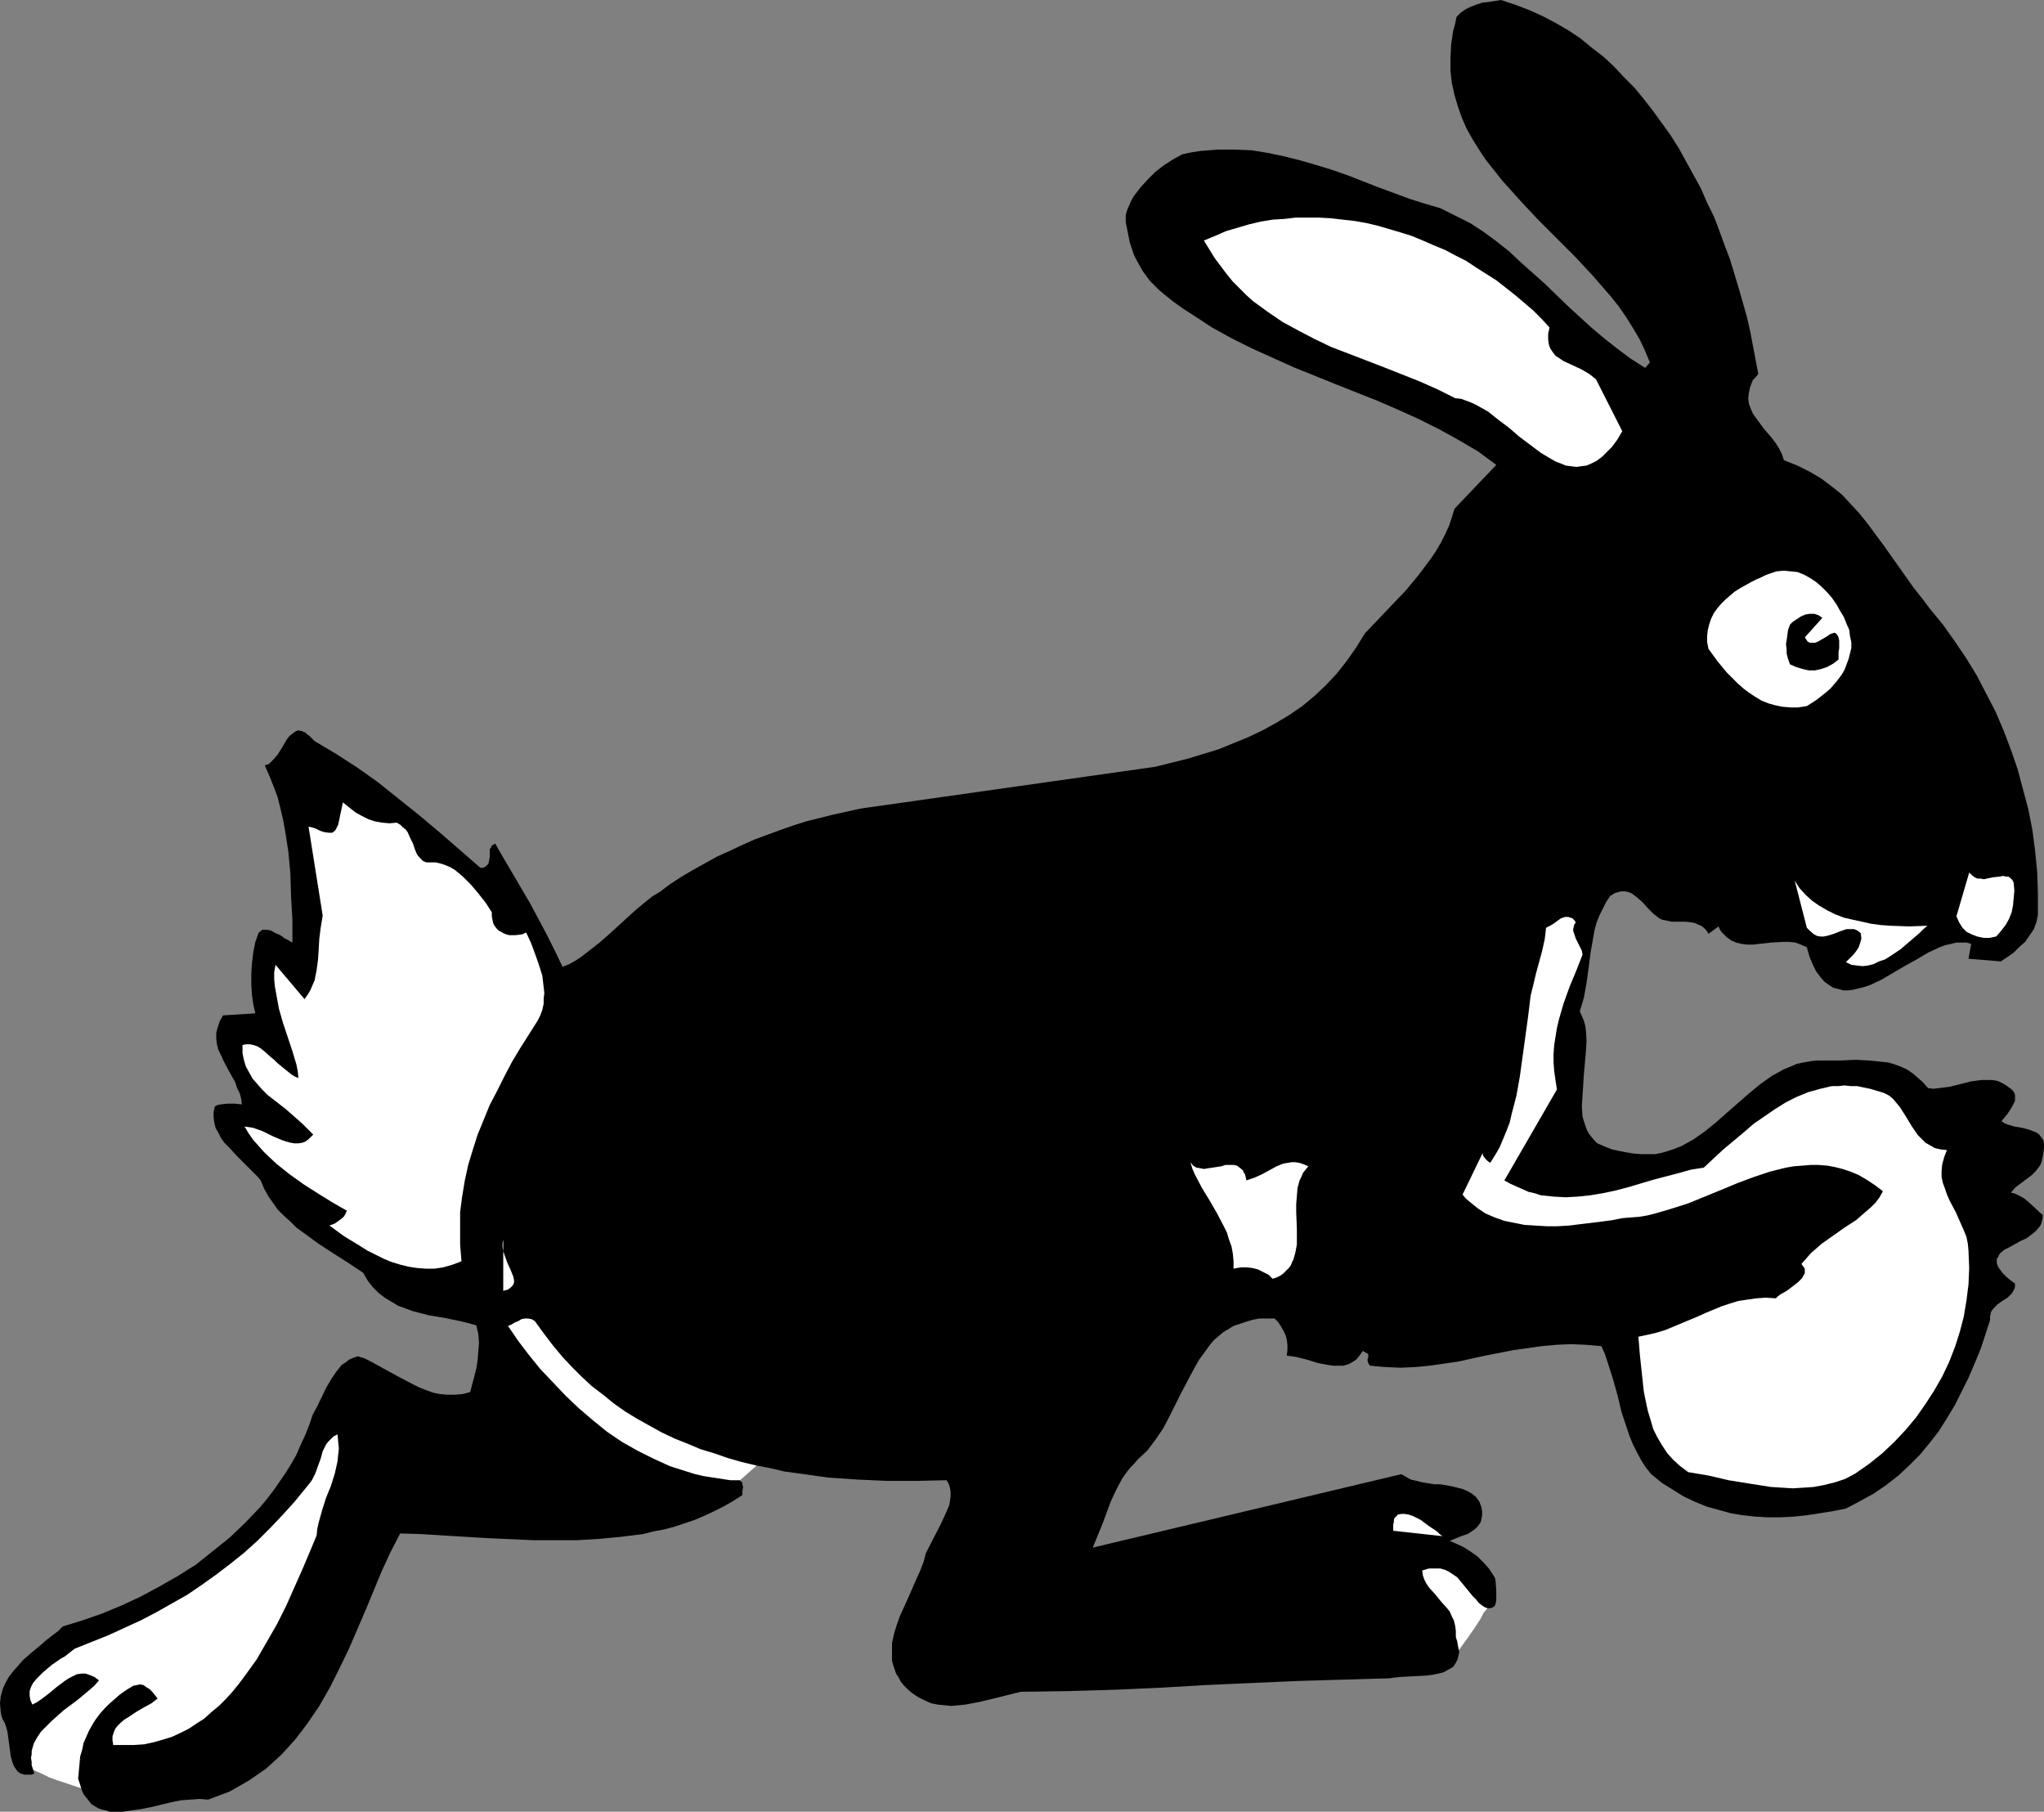
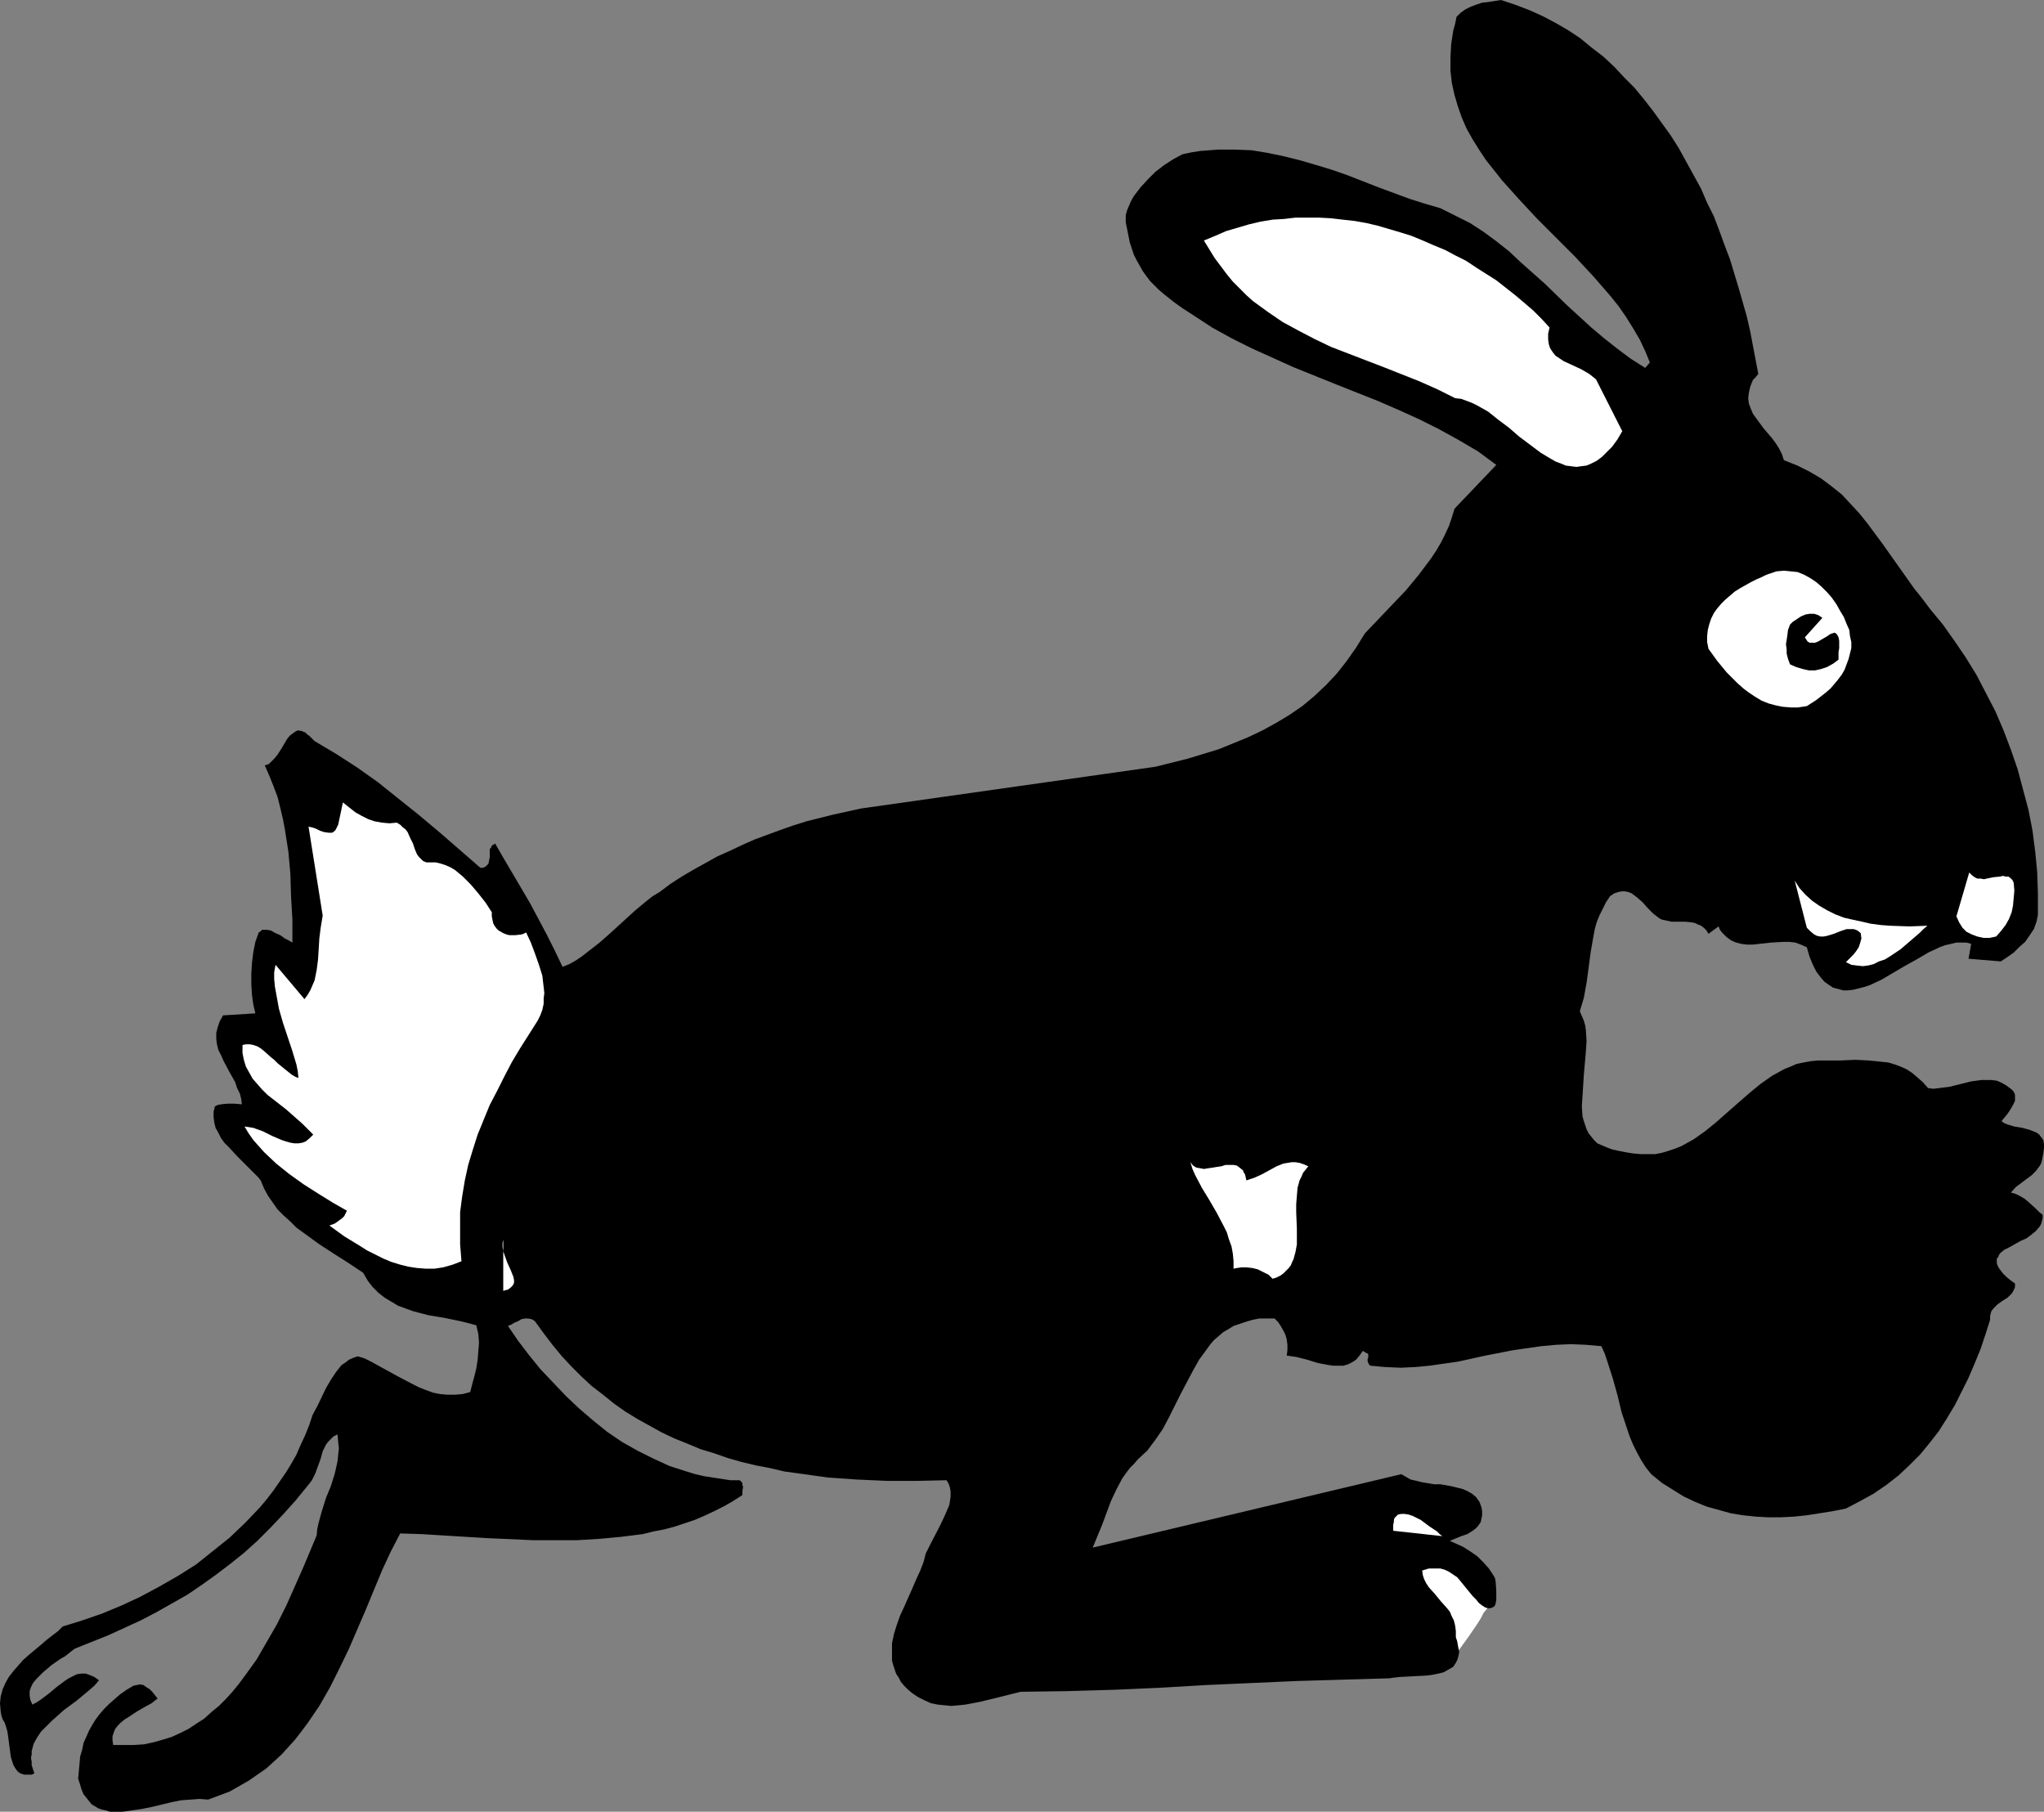
<svg xmlns="http://www.w3.org/2000/svg" xmlns:ns1="http://sodipodi.sourceforge.net/DTD/sodipodi-0.dtd" xmlns:ns2="http://www.inkscape.org/namespaces/inkscape" version="1.0" width="129.724mm" height="114.97mm" id="svg14" ns1:docname="Bunny with Egg 06.wmf">
  <rect width="100%" height="100%" fill="#808080" stroke="none" />
  <ns1:namedview id="namedview14" pagecolor="#ffffff" bordercolor="#000000" borderopacity="0.25" ns2:showpageshadow="2" ns2:pageopacity="0.0" ns2:pagecheckerboard="0" ns2:deskcolor="#d1d1d1" ns2:document-units="mm" />
  <defs id="defs1">
    <pattern id="WMFhbasepattern" patternUnits="userSpaceOnUse" width="6" height="6" x="0" y="0" />
  </defs>
  <path style="fill:#ffffff;fill-opacity:1;fill-rule:evenodd;stroke:none" d="m 357.459,384.275 v 0 l -0.162,0.162 -0.162,0.323 -0.162,0.323 -0.323,0.808 -0.808,0.97 -0.646,1.293 -0.808,1.293 -2.101,3.07 -2.101,2.909 -1.131,1.293 -1.131,1.131 -0.97,0.97 -0.97,0.646 -0.485,0.162 -0.485,0.162 h -0.323 -0.485 l -0.323,-0.162 -0.485,-0.162 -0.646,-0.323 -0.646,-0.323 -1.454,-0.808 -1.616,-0.97 -1.778,-1.293 -1.939,-1.293 -4.04,-2.586 -1.939,-1.454 -1.778,-1.293 -1.616,-1.131 -1.616,-1.131 -1.131,-0.808 -0.485,-0.485 -0.485,-0.162 -0.323,-0.323 -0.323,-0.162 -0.162,-0.162 v 0 l 15.029,-11.312 15.514,0.323 z" id="path1" />
-   <path style="fill:#ffffff;fill-opacity:1;fill-rule:evenodd;stroke:none" d="m 175.497,356.804 14.059,-12.443 -33.613,-18.584 -22.301,-15.028 -15.514,5.656 11.958,33.612 z" id="path2" />
-   <path style="fill:#ffffff;fill-opacity:1;fill-rule:evenodd;stroke:none" d="m 5.979,423.543 v 0 H 6.141 l 0.162,0.162 0.485,0.162 0.808,0.485 1.131,0.485 1.454,0.646 1.616,0.808 1.778,0.646 1.939,0.646 1.939,0.646 1.939,0.646 2.101,0.485 1.939,0.323 h 1.778 1.616 l 1.616,-0.485 0.646,-0.162 0.646,-0.485 0.646,-0.323 0.646,-0.323 0.97,-0.485 0.97,-0.323 2.101,-0.808 2.424,-0.808 2.747,-0.646 2.747,-0.808 5.656,-1.293 2.747,-0.646 2.586,-0.485 2.424,-0.485 2.101,-0.485 0.97,-0.162 0.808,-0.162 0.808,-0.162 0.646,-0.162 h 0.485 0.323 l 0.162,-0.162 h 0.162 l 25.21,-54.781 3.232,-27.956 -10.989,0.485 -12.928,20.684 -14.867,17.129 -25.856,13.412 -20.2,10.342 -3.07,12.443 z" id="path3" />
  <path style="fill:#000000;fill-opacity:1;fill-rule:evenodd;stroke:none" d="m 206.525,193.915 -6.626,1.454 -6.464,1.616 -3.07,0.97 -3.232,1.131 -3.07,1.131 -3.07,1.131 -2.909,1.293 -3.07,1.454 -2.909,1.293 -2.909,1.616 -2.909,1.616 -2.747,1.616 -2.747,1.778 -2.586,1.939 -1.616,0.97 -1.454,1.131 -2.909,2.424 -5.656,5.171 -2.747,2.424 -2.909,2.262 -1.454,1.131 -1.454,0.97 -1.454,0.808 -1.616,0.646 -1.778,-3.717 -1.939,-3.878 -4.04,-7.595 -4.363,-7.433 -2.101,-3.555 -1.939,-3.394 -0.485,0.323 -0.323,0.162 -0.162,0.485 -0.323,0.323 v 0.97 0.97 l -0.162,0.808 -0.162,0.808 -0.323,0.323 -0.323,0.323 -0.646,0.323 h -0.646 l -5.01,-4.363 -4.848,-4.201 -5.01,-4.202 -4.848,-3.878 -4.848,-3.878 -5.01,-3.555 -5.01,-3.232 -5.171,-3.07 -0.646,-0.646 -0.646,-0.646 -0.485,-0.323 -0.485,-0.485 -0.485,-0.162 -0.323,-0.162 -0.97,-0.162 -0.646,0.323 -0.646,0.485 -0.646,0.485 -0.646,0.808 -1.131,1.939 -1.131,1.778 -0.808,0.97 -0.646,0.646 -0.646,0.646 -0.97,0.323 1.131,2.586 0.97,2.424 0.97,2.586 0.646,2.586 0.646,2.747 0.485,2.586 0.808,5.171 0.485,5.333 0.162,5.494 0.323,5.494 v 5.494 l -0.808,-0.485 -0.97,-0.485 -1.131,-0.808 -1.131,-0.485 -1.131,-0.646 -0.97,-0.162 h -0.485 -0.646 l -0.323,0.323 -0.485,0.323 -0.808,2.262 -0.485,2.424 -0.323,2.586 -0.162,2.586 v 2.586 l 0.162,2.586 0.323,2.262 0.485,2.101 -7.757,0.485 -0.808,1.454 -0.485,1.454 -0.323,1.293 v 1.454 l 0.162,1.293 0.323,1.293 0.646,1.293 0.646,1.454 1.293,2.424 1.454,2.586 0.485,1.454 0.646,1.293 0.323,1.293 0.162,1.293 -1.778,-0.162 h -1.616 l -1.616,0.162 -0.808,0.162 -0.646,0.323 -0.323,1.293 v 1.293 l 0.162,1.293 0.323,1.293 0.646,1.131 0.646,1.293 0.808,1.131 1.131,1.131 1.939,2.101 2.101,2.101 1.939,1.939 0.97,0.97 0.646,0.808 0.808,1.939 0.97,1.778 1.131,1.616 1.131,1.616 1.454,1.454 1.616,1.454 1.454,1.454 1.778,1.293 3.555,2.586 3.717,2.424 1.778,1.131 1.778,1.131 3.394,2.262 1.131,1.939 1.131,1.454 1.454,1.454 1.454,1.131 1.616,0.97 1.616,0.97 1.778,0.646 1.778,0.646 3.717,0.97 3.878,0.646 3.878,0.808 1.939,0.485 1.778,0.485 0.485,2.101 0.162,2.101 -0.162,1.939 -0.162,2.101 -0.323,2.101 -0.485,1.939 -0.485,1.778 -0.485,1.939 -1.778,0.485 -1.939,0.162 h -1.778 l -1.778,-0.162 -1.616,-0.323 -1.778,-0.646 -1.616,-0.646 -1.616,-0.808 -3.394,-1.778 -3.232,-1.778 -3.232,-1.778 -1.616,-0.808 -1.616,-0.485 -0.97,0.323 -1.131,0.485 -0.808,0.646 -0.97,0.646 -0.646,0.808 -0.646,0.808 -1.293,1.939 -1.131,1.939 -2.101,4.363 -1.131,2.101 -0.808,2.424 -0.97,2.424 -1.131,2.424 -0.97,2.262 -1.293,2.262 -1.293,2.101 -1.454,2.101 -1.454,2.101 -1.616,2.101 -1.616,1.939 -3.555,3.717 -3.717,3.555 -4.04,3.232 -4.04,3.232 -4.363,2.747 -4.525,2.586 -4.525,2.424 -4.525,2.101 -4.686,1.939 -4.686,1.616 -4.686,1.454 -1.131,1.131 -1.293,0.97 -1.454,1.131 -1.293,1.131 -2.909,2.424 -1.454,1.293 -1.131,1.293 -1.131,1.293 -1.131,1.454 -0.808,1.454 -0.646,1.454 -0.485,1.778 L 0,408.515 l 0.162,1.939 0.162,0.97 0.323,0.97 0.485,0.808 0.323,0.97 0.323,1.131 0.162,1.131 0.323,2.424 0.323,2.424 0.323,1.131 0.323,0.97 0.485,0.808 0.485,0.646 0.646,0.485 0.97,0.323 H 6.949 7.595 L 8.242,425.32 7.918,424.351 7.595,423.381 v -0.808 l -0.162,-0.97 0.162,-0.808 v -0.808 l 0.485,-1.778 0.808,-1.454 0.97,-1.454 1.293,-1.293 1.293,-1.293 2.909,-2.586 3.07,-2.262 2.909,-2.424 1.293,-1.131 1.131,-1.293 -1.131,-0.808 -1.131,-0.485 -0.97,-0.323 h -0.97 l -1.131,0.162 -0.97,0.485 -0.97,0.485 -0.97,0.646 -1.939,1.454 -1.939,1.616 -1.939,1.454 -0.97,0.646 -0.97,0.485 -0.485,-1.131 -0.162,-0.97 v -1.131 l 0.323,-0.97 0.485,-0.97 0.808,-0.97 0.808,-0.808 0.808,-0.808 2.101,-1.778 2.101,-1.454 1.131,-0.646 0.808,-0.646 0.808,-0.646 0.646,-0.485 4.04,-1.616 4.04,-1.616 3.878,-1.778 3.878,-1.778 3.717,-1.939 3.717,-2.101 3.717,-2.101 3.555,-2.424 3.394,-2.424 3.394,-2.586 3.232,-2.586 3.232,-2.909 3.07,-3.07 3.07,-3.232 2.909,-3.232 2.909,-3.555 0.646,-0.808 0.485,-0.646 0.808,-1.616 0.646,-1.778 0.646,-1.778 0.485,-1.778 0.808,-1.616 0.485,-0.646 0.646,-0.646 0.646,-0.646 0.97,-0.485 0.162,1.778 0.162,1.616 -0.162,1.454 -0.162,1.616 -0.323,1.454 -0.323,1.454 -0.97,3.07 -1.131,2.747 -0.97,3.07 -0.808,2.909 -0.323,1.454 -0.162,1.616 -1.616,3.878 -1.778,4.201 -1.939,4.363 -1.939,4.363 -2.262,4.525 -2.424,4.201 -2.424,4.202 -2.909,4.04 -1.454,1.939 -1.454,1.778 -1.616,1.778 -1.616,1.616 -1.778,1.454 -1.778,1.616 -1.778,1.131 -1.939,1.293 -1.939,0.97 -2.101,0.97 -2.101,0.646 -2.262,0.646 -2.262,0.485 -2.424,0.162 H 29.734 27.149 L 26.987,417.402 v -0.97 l 0.323,-0.97 0.323,-0.808 0.646,-0.808 0.646,-0.646 0.97,-0.808 0.808,-0.485 1.939,-1.293 1.939,-1.131 1.778,-0.97 0.808,-0.646 0.646,-0.485 -1.293,-1.616 -0.646,-0.646 -0.808,-0.485 -0.646,-0.485 -0.808,-0.162 -0.808,0.162 -0.808,0.162 -1.616,0.97 -1.616,1.131 -1.293,1.131 -1.293,1.131 -1.131,1.131 -1.131,1.293 -0.97,1.293 -0.808,1.293 -0.808,1.454 -0.646,1.454 -0.646,1.454 -0.323,1.616 -0.485,1.616 -0.162,1.778 -0.162,1.778 -0.162,1.778 0.485,1.454 0.323,1.131 0.485,1.131 0.646,0.808 0.646,0.808 0.646,0.808 0.808,0.485 0.808,0.485 0.97,0.323 0.808,0.162 0.97,0.323 h 0.97 2.101 l 2.262,-0.323 2.262,-0.323 2.424,-0.485 4.686,-1.131 2.424,-0.485 2.262,-0.162 2.101,-0.162 2.101,0.162 2.586,-0.97 2.586,-0.97 2.262,-1.293 2.262,-1.293 2.101,-1.454 2.101,-1.454 1.778,-1.616 1.939,-1.778 1.616,-1.778 1.616,-1.778 1.616,-2.101 1.454,-1.939 2.747,-4.04 2.586,-4.525 2.262,-4.525 2.262,-4.686 4.04,-9.373 1.939,-4.686 1.939,-4.686 2.101,-4.525 2.262,-4.363 5.171,0.162 5.171,0.323 10.666,0.646 10.827,0.485 h 5.333 5.333 l 5.333,-0.323 5.171,-0.485 5.171,-0.646 2.586,-0.646 2.586,-0.485 2.424,-0.646 2.424,-0.808 2.424,-0.808 2.262,-0.97 2.424,-1.131 2.262,-1.131 2.262,-1.293 2.262,-1.454 v -0.485 -0.485 l 0.162,-0.97 -0.162,-0.485 v -0.485 l -0.323,-0.323 -0.323,-0.323 h -2.262 l -2.101,-0.323 -2.101,-0.323 -2.101,-0.323 -2.101,-0.485 -2.101,-0.646 -4.04,-1.293 -3.878,-1.778 -3.878,-1.939 -3.717,-2.101 -3.555,-2.424 -3.394,-2.747 -3.394,-2.909 -3.07,-2.909 -3.07,-3.232 -3.07,-3.232 -2.747,-3.394 -2.586,-3.394 -2.424,-3.555 0.808,-0.323 0.808,-0.485 0.808,-0.323 0.808,-0.485 0.808,-0.162 h 0.808 l 0.808,0.162 0.323,0.162 0.485,0.323 2.101,2.909 2.101,2.747 2.262,2.747 2.262,2.424 2.424,2.424 2.424,2.262 2.747,2.101 2.586,2.101 2.747,1.939 2.909,1.778 2.909,1.616 2.909,1.616 3.07,1.454 3.232,1.293 3.07,1.293 3.232,0.97 3.232,1.131 3.394,0.97 3.394,0.808 3.394,0.646 3.394,0.808 3.555,0.485 6.949,0.97 6.949,0.485 7.272,0.323 h 7.11 l 7.11,-0.162 0.485,0.808 0.323,0.97 0.162,0.97 v 1.131 l -0.162,1.131 -0.162,0.97 -0.485,1.131 -0.485,1.131 -1.131,2.424 -2.424,4.686 -1.131,2.262 -0.485,1.939 -0.808,2.101 -0.97,2.101 -0.97,2.262 -1.939,4.363 -0.97,2.101 -0.808,2.262 -0.646,2.101 -0.485,2.262 v 2.101 2.101 l 0.323,1.131 0.323,0.97 0.323,0.97 0.646,0.97 0.485,0.97 0.808,0.97 0.97,0.97 0.97,0.808 1.454,0.97 1.616,0.808 1.454,0.646 1.616,0.323 1.616,0.162 1.616,0.162 1.778,-0.162 1.616,-0.162 3.394,-0.646 3.394,-0.808 3.232,-0.808 3.232,-0.808 11.312,-0.162 11.15,-0.323 10.989,-0.485 10.989,-0.646 10.827,-0.485 10.989,-0.485 10.989,-0.323 11.15,-0.323 1.131,-0.162 1.454,-0.162 3.07,-0.162 3.07,-0.162 1.454,-0.162 1.616,-0.323 1.293,-0.323 1.131,-0.646 1.131,-0.646 0.646,-0.97 0.323,-0.646 0.162,-0.485 0.162,-0.646 0.162,-0.808 -0.162,-0.808 -0.162,-0.808 -0.162,-0.97 -0.323,-0.97 v -1.454 l -0.162,-1.293 -0.323,-1.293 -0.485,-0.97 -0.485,-1.131 -0.646,-0.808 -1.454,-1.616 -1.454,-1.778 -1.454,-1.616 -0.646,-0.97 -0.485,-0.97 -0.323,-0.97 -0.162,-1.131 1.616,-0.485 h 1.454 1.293 l 1.131,0.323 0.97,0.485 0.97,0.646 0.97,0.646 0.808,0.97 1.454,1.778 1.454,1.778 0.808,0.808 0.646,0.808 0.808,0.646 0.808,0.485 0.646,0.162 h 0.485 l 0.485,-0.162 0.323,-0.162 0.323,-0.323 0.162,-0.485 0.162,-0.808 v -1.131 -1.131 l -0.162,-2.262 -0.162,-0.808 -0.485,-0.808 -0.97,-1.454 -1.293,-1.454 -1.454,-1.454 -1.616,-1.131 -1.778,-1.131 -1.778,-0.808 -1.454,-0.646 2.747,-1.131 1.454,-0.485 1.293,-0.808 0.646,-0.485 0.485,-0.485 0.485,-0.646 0.323,-0.485 0.162,-0.808 0.162,-0.808 v -0.97 l -0.162,-0.97 -0.485,-1.293 -0.808,-1.131 -0.97,-0.808 -1.131,-0.646 -1.131,-0.485 -1.293,-0.323 -1.293,-0.323 -2.747,-0.485 h -1.454 l -2.909,-0.485 -1.293,-0.323 -1.454,-0.323 -1.131,-0.646 -1.131,-0.646 -74.013,17.614 1.131,-2.747 1.131,-2.747 2.101,-5.656 1.293,-2.747 1.454,-2.747 0.808,-1.131 0.97,-1.293 0.97,-0.97 0.97,-1.131 2.262,-2.101 1.939,-2.586 1.778,-2.586 1.454,-2.747 1.454,-2.909 1.454,-2.909 1.454,-2.747 1.454,-2.747 1.454,-2.586 1.778,-2.424 0.808,-1.131 0.97,-1.131 1.131,-0.97 1.131,-0.97 1.131,-0.646 1.293,-0.808 1.454,-0.485 1.454,-0.485 1.616,-0.485 1.616,-0.323 h 1.778 1.939 l 0.808,0.808 0.646,0.97 0.646,1.131 0.485,0.97 0.323,1.131 0.162,1.293 v 1.293 l -0.162,1.293 1.131,0.162 1.131,0.162 2.586,0.646 2.586,0.808 2.586,0.485 1.131,0.162 h 1.293 1.131 l 1.131,-0.323 0.97,-0.485 0.97,-0.646 0.808,-0.97 0.808,-1.131 0.485,0.323 0.323,0.162 0.323,0.162 0.162,0.162 v 0.323 0.485 l -0.162,0.323 v 0.485 l 0.162,0.485 0.162,0.323 0.323,0.323 3.555,0.323 3.717,0.162 3.555,-0.162 3.394,-0.323 3.394,-0.485 3.394,-0.485 6.626,-1.454 6.626,-1.293 3.394,-0.485 3.394,-0.485 3.555,-0.323 3.555,-0.162 3.555,0.162 3.717,0.323 0.808,1.778 0.646,1.939 1.293,4.04 1.131,4.04 0.97,4.04 1.293,3.878 0.646,1.939 0.808,1.939 0.97,1.939 0.97,1.778 1.131,1.778 1.293,1.616 2.586,2.101 2.586,1.616 2.586,1.616 2.747,1.293 2.747,1.131 2.909,0.808 2.909,0.808 2.909,0.485 3.07,0.323 2.909,0.162 h 3.07 l 3.232,-0.162 3.07,-0.323 3.07,-0.485 3.07,-0.485 3.232,-0.646 3.394,-1.778 3.232,-1.778 3.07,-2.101 2.909,-2.262 2.586,-2.424 2.586,-2.586 2.262,-2.747 2.262,-2.909 1.939,-3.07 1.939,-3.232 1.616,-3.232 1.616,-3.232 1.454,-3.394 1.454,-3.555 1.131,-3.394 1.131,-3.555 v -0.808 l 0.162,-0.808 0.162,-0.485 0.485,-0.646 0.97,-0.97 1.131,-0.808 1.293,-0.808 0.97,-0.97 0.323,-0.485 0.323,-0.646 0.162,-0.485 v -0.808 l -1.131,-0.808 -0.97,-0.808 -0.808,-0.808 -0.485,-0.646 -0.485,-0.646 -0.323,-0.646 -0.162,-0.485 v -0.646 -0.485 l 0.323,-0.323 0.162,-0.485 0.323,-0.485 0.97,-0.808 1.293,-0.646 2.586,-1.454 1.454,-0.646 1.293,-0.97 0.97,-0.808 0.97,-1.131 0.323,-0.646 0.162,-0.646 0.162,-0.646 v -0.808 l -0.808,-0.646 -0.808,-0.808 -1.778,-1.616 -0.97,-0.808 -1.131,-0.646 -0.97,-0.485 -1.131,-0.323 1.131,-1.293 1.293,-0.97 1.293,-0.97 1.293,-0.97 0.97,-0.97 0.97,-1.293 0.323,-0.646 0.162,-0.646 0.162,-0.808 0.162,-0.808 0.162,-1.293 v -0.97 l -0.162,-0.97 -0.485,-0.646 -0.485,-0.646 -0.646,-0.485 -0.808,-0.323 -0.808,-0.323 -1.778,-0.485 -1.939,-0.323 -1.616,-0.485 -0.808,-0.323 -0.646,-0.485 1.454,-1.778 0.646,-0.97 0.646,-1.131 0.485,-0.97 v -0.97 -0.485 l -0.162,-0.485 -0.323,-0.485 -0.323,-0.323 -1.293,-0.97 -1.131,-0.646 -1.131,-0.485 -1.293,-0.162 h -1.293 -1.131 l -2.424,0.323 -2.586,0.646 -2.586,0.646 -2.586,0.323 -1.293,0.162 -1.293,-0.162 -1.293,-1.454 -1.293,-1.131 -1.131,-0.97 -1.454,-0.97 -1.454,-0.646 -1.293,-0.485 -1.616,-0.485 -1.454,-0.162 -1.616,-0.162 -1.616,-0.162 -3.232,-0.162 -3.555,0.162 h -3.717 -1.778 l -1.616,0.162 -1.778,0.323 -1.616,0.323 -1.454,0.646 -1.616,0.646 -1.454,0.808 -1.454,0.808 -2.747,1.939 -2.747,2.262 -2.586,2.262 -2.586,2.262 -2.747,2.424 -2.586,2.101 -2.747,1.939 -1.454,0.808 -1.454,0.808 -1.616,0.646 -1.454,0.485 -1.616,0.485 -1.616,0.323 h -1.778 -1.616 l -1.939,-0.162 -1.939,-0.323 -1.616,-0.323 -1.454,-0.323 -1.293,-0.485 -1.131,-0.485 -1.131,-0.485 -0.808,-0.808 -0.646,-0.808 -0.646,-0.808 -0.485,-0.97 -0.323,-0.97 -0.323,-0.97 -0.323,-1.131 -0.162,-2.424 0.162,-2.424 0.162,-2.586 0.162,-2.586 0.485,-5.494 0.162,-2.586 -0.162,-2.586 -0.162,-1.131 -0.323,-1.131 -0.485,-1.131 -0.485,-1.131 0.485,-1.616 0.485,-1.616 0.646,-3.555 0.485,-3.555 0.485,-3.717 0.646,-3.717 0.323,-1.778 0.485,-1.778 0.646,-1.616 0.808,-1.616 0.808,-1.616 0.97,-1.454 0.97,-0.646 0.97,-0.323 0.808,-0.162 h 0.808 l 0.808,0.162 0.808,0.323 0.646,0.485 0.646,0.485 1.293,1.131 1.293,1.454 1.293,1.293 1.454,1.131 0.646,0.323 0.808,0.162 1.454,0.323 h 1.616 1.616 l 1.616,0.162 0.808,0.162 0.646,0.323 0.808,0.323 0.646,0.485 0.646,0.646 0.485,0.808 2.424,-1.778 0.323,0.808 0.485,0.646 0.646,0.646 0.485,0.485 1.131,0.808 1.131,0.485 1.293,0.323 1.293,0.162 h 1.454 l 1.454,-0.162 2.909,-0.323 2.909,-0.162 h 1.454 l 1.454,0.162 1.293,0.485 1.454,0.646 0.646,2.262 0.808,1.939 0.808,1.616 0.97,1.293 0.97,1.131 1.131,0.808 0.97,0.646 1.293,0.323 1.131,0.323 h 1.131 l 1.293,-0.162 1.293,-0.323 1.293,-0.323 1.454,-0.485 2.747,-1.293 2.747,-1.616 2.747,-1.616 2.909,-1.616 2.747,-1.616 2.747,-1.293 1.293,-0.485 1.454,-0.323 1.293,-0.323 h 1.131 1.293 l 1.131,0.323 -0.646,3.555 7.757,0.646 1.454,-0.97 1.616,-1.131 1.293,-1.293 1.454,-1.293 1.131,-1.616 0.97,-1.454 0.646,-1.778 0.323,-1.616 v -5.171 l -0.162,-5.009 -0.485,-5.009 -0.646,-5.009 -0.97,-5.009 -1.293,-4.848 -1.293,-4.848 -1.616,-4.686 -1.778,-4.686 -1.939,-4.525 -2.262,-4.363 -2.262,-4.363 -2.586,-4.201 -2.747,-4.04 -2.747,-3.878 -3.07,-3.717 -1.939,-2.586 -1.939,-2.424 -7.434,-10.504 -3.717,-5.009 -1.939,-2.424 -2.101,-2.262 -2.101,-2.262 -2.424,-1.939 -2.586,-1.939 -2.747,-1.616 -2.909,-1.454 -3.232,-1.293 -0.485,-1.454 -0.646,-1.293 -0.808,-1.293 -0.97,-1.293 -0.97,-1.131 -0.97,-1.131 -1.778,-2.424 -0.808,-1.131 -0.485,-1.131 -0.485,-1.293 -0.162,-1.293 0.162,-1.293 0.323,-1.454 0.323,-0.808 0.323,-0.808 0.646,-0.646 0.646,-0.808 -0.646,-3.394 -0.646,-3.394 -0.646,-3.394 -0.808,-3.555 -1.939,-6.787 -2.101,-6.949 -1.293,-3.394 -1.293,-3.555 -1.293,-3.394 -1.616,-3.232 -1.454,-3.394 -1.778,-3.232 -1.778,-3.232 -1.778,-3.232 -1.939,-3.07 -2.101,-2.909 -2.101,-2.909 -2.262,-2.909 -2.262,-2.747 -2.424,-2.424 -2.424,-2.586 -2.586,-2.424 -2.747,-2.101 -2.747,-2.262 -2.909,-1.939 -3.07,-1.778 -3.07,-1.616 -3.232,-1.454 -3.394,-1.293 L 360.044,0 356.974,0.485 l -1.454,0.162 -1.454,0.485 -1.293,0.485 -1.293,0.646 -1.131,0.808 -0.97,0.97 -0.323,1.616 -0.485,1.778 -0.485,3.232 -0.162,3.232 v 3.07 l 0.323,2.909 0.646,2.909 0.808,2.747 0.97,2.747 1.131,2.586 1.454,2.586 1.616,2.586 1.616,2.424 1.939,2.424 1.778,2.262 4.202,4.686 4.363,4.686 4.525,4.525 4.525,4.525 4.363,4.686 2.101,2.424 2.101,2.424 1.939,2.424 1.778,2.586 1.616,2.586 1.616,2.747 1.293,2.747 1.131,2.747 -1.131,1.293 -3.555,-2.262 -3.232,-2.424 -3.07,-2.424 -3.07,-2.586 -5.656,-5.171 -5.494,-5.333 -5.818,-5.171 -2.747,-2.586 -3.07,-2.424 -3.07,-2.262 -3.232,-2.101 -3.555,-1.778 -3.555,-1.778 -3.878,-1.131 -3.555,-1.131 -7.434,-2.747 -7.434,-2.909 -3.717,-1.293 -3.717,-1.131 -3.878,-1.131 -3.878,-0.97 -3.878,-0.808 -3.878,-0.646 -4.04,-0.162 h -4.04 l -2.101,0.162 -2.101,0.162 -2.101,0.323 -2.262,0.485 -2.101,1.131 -2.262,1.454 -2.101,1.616 -1.778,1.778 -1.778,1.939 -1.616,2.101 -0.646,1.131 -0.485,1.131 -0.485,1.131 -0.323,1.131 v 1.778 l 0.323,1.616 0.323,1.616 0.323,1.616 0.485,1.454 0.485,1.454 0.646,1.293 1.454,2.586 0.808,1.131 0.97,1.293 0.97,0.97 1.131,1.131 1.131,0.97 2.424,1.939 2.262,1.616 2.262,1.454 4.686,3.07 4.686,2.586 4.848,2.424 5.01,2.262 5.01,2.262 10.019,4.04 10.181,4.04 4.848,2.101 5.01,2.262 4.848,2.424 4.686,2.586 4.686,2.747 4.363,3.232 -10.019,10.504 -0.646,2.101 -0.646,1.939 -0.97,2.101 -0.97,1.939 -1.131,1.939 -1.293,1.939 -1.454,1.939 -1.454,1.939 -3.07,3.717 -3.394,3.555 -3.232,3.394 -3.232,3.394 -2.101,3.394 -2.262,3.232 -2.424,3.07 -2.586,2.747 -2.747,2.586 -2.909,2.424 -3.07,2.101 -3.232,1.939 -3.232,1.778 -3.394,1.616 -3.555,1.454 -3.555,1.454 -3.717,1.131 -3.717,1.131 -3.878,0.97 -3.878,0.97 z" id="path4" />
  <path style="fill:#ffffff;fill-opacity:1;fill-rule:evenodd;stroke:none" d="m 371.68,78.536 -0.162,0.808 -0.162,0.646 v 1.454 l 0.162,1.131 0.323,0.97 0.646,0.97 0.646,0.808 0.97,0.646 0.97,0.646 2.101,0.97 2.101,0.97 1.939,1.131 0.808,0.646 0.808,0.646 6.302,12.443 -1.131,1.939 -1.293,1.778 -1.293,1.293 -1.131,1.131 -1.293,0.97 -1.293,0.646 -1.131,0.485 -1.293,0.162 -1.131,0.162 -1.293,-0.162 -1.293,-0.162 -1.131,-0.485 -1.293,-0.485 -1.131,-0.646 -2.424,-1.454 -2.586,-1.939 -2.586,-1.939 -2.424,-2.101 -2.586,-1.939 -2.424,-1.939 -2.586,-1.454 -1.293,-0.646 -1.293,-0.485 -1.293,-0.485 -1.454,-0.162 -4.202,-2.101 -4.363,-1.939 -8.565,-3.394 -4.202,-1.616 -4.202,-1.616 -4.202,-1.616 -4.04,-1.939 -3.717,-1.939 -3.878,-2.101 -3.555,-2.424 -1.778,-1.293 -1.778,-1.293 -1.616,-1.454 -1.616,-1.616 -1.616,-1.616 -1.454,-1.778 -1.454,-1.939 -1.454,-1.939 -1.293,-2.101 -1.293,-2.101 2.747,-1.131 2.586,-1.131 2.747,-0.808 2.747,-0.808 2.747,-0.646 2.909,-0.485 2.747,-0.162 2.747,-0.323 h 2.909 2.747 l 2.909,0.162 2.747,0.323 2.909,0.323 2.747,0.485 2.747,0.646 2.747,0.808 2.747,0.808 2.586,0.808 2.747,1.131 2.586,1.131 2.747,1.131 2.424,1.293 2.586,1.293 2.424,1.616 4.848,3.07 2.262,1.778 2.262,1.778 2.101,1.778 2.262,1.939 1.939,1.939 z" id="path5" />
  <path style="fill:#ffffff;fill-opacity:1;fill-rule:evenodd;stroke:none" d="m 443.591,151.092 0.162,1.454 0.323,1.454 v 1.454 l -0.323,1.293 -0.323,1.293 -0.485,1.293 -0.485,1.293 -0.646,1.131 -0.97,1.293 -0.808,0.97 -0.97,1.131 -1.131,0.97 -2.262,1.778 -2.262,1.454 -2.101,0.323 h -1.778 l -1.939,-0.162 -1.616,-0.323 -1.778,-0.485 -1.616,-0.646 -1.616,-0.97 -1.454,-0.97 -1.293,-0.97 -1.454,-1.293 -1.293,-1.293 -1.293,-1.293 -2.262,-2.747 -2.101,-2.909 -0.323,-1.616 v -1.454 l 0.162,-1.454 0.323,-1.293 0.485,-1.454 0.646,-1.293 0.808,-1.131 0.97,-1.131 0.97,-0.97 1.131,-0.97 1.131,-0.97 1.293,-0.808 2.586,-1.454 1.293,-0.646 1.131,-0.485 0.97,-0.485 0.808,-0.323 1.939,-0.646 1.778,-0.162 1.616,0.162 1.616,0.162 1.616,0.646 1.454,0.808 1.454,0.97 1.293,1.131 1.293,1.293 1.131,1.293 1.131,1.616 0.808,1.454 0.97,1.616 0.646,1.616 z" id="path6" />
  <path style="fill:#000000;fill-opacity:1;fill-rule:evenodd;stroke:none" d="m 432.926,152.87 0.323,0.485 0.323,0.485 0.485,0.323 h 0.323 0.485 0.485 l 0.808,-0.323 1.939,-1.131 0.97,-0.646 0.97,-0.323 0.323,0.162 0.323,0.323 0.323,0.646 0.162,0.808 v 0.808 0.97 l -0.162,0.97 v 0.808 0.97 l -1.293,0.97 -1.454,0.808 -1.454,0.485 -1.454,0.323 h -1.454 l -1.454,-0.323 -1.616,-0.485 -1.454,-0.646 -0.485,-1.293 -0.323,-1.293 v -0.97 l -0.162,-1.293 0.162,-0.97 0.162,-1.131 0.162,-1.293 0.485,-1.293 0.646,-0.646 0.97,-0.646 0.97,-0.646 1.131,-0.485 0.97,-0.162 h 1.131 l 0.485,0.162 0.485,0.162 0.485,0.323 0.485,0.323 z" id="path7" />
  <path style="fill:#ffffff;fill-opacity:1;fill-rule:evenodd;stroke:none" d="m 95.182,197.309 0.808,0.485 0.646,0.646 0.646,0.485 0.485,0.646 0.646,1.454 0.646,1.293 0.485,1.454 0.485,1.131 0.485,0.646 0.485,0.485 0.485,0.485 0.808,0.323 h 1.131 1.131 l 1.293,0.323 0.97,0.323 1.131,0.485 1.131,0.646 0.97,0.808 0.97,0.808 1.939,1.939 1.778,2.101 1.778,2.262 1.454,2.262 v 0.97 l 0.162,0.808 0.162,0.808 0.323,0.646 0.485,0.646 0.485,0.485 1.131,0.646 0.808,0.323 0.646,0.162 h 1.454 l 1.454,-0.162 0.485,-0.162 0.646,-0.323 1.131,2.424 0.97,2.586 0.97,2.747 0.808,2.586 0.323,2.747 0.162,1.454 -0.162,1.293 v 1.293 l -0.323,1.454 -0.485,1.293 -0.646,1.293 -4.202,6.625 -1.939,3.232 -1.778,3.394 -1.778,3.555 -1.778,3.394 -1.454,3.555 -1.454,3.555 -1.131,3.555 -1.131,3.717 -0.808,3.717 -0.646,3.878 -0.485,3.717 v 3.878 3.878 l 0.323,4.04 -2.101,0.808 -2.262,0.646 -2.101,0.323 h -2.101 l -2.101,-0.162 -2.101,-0.323 -1.939,-0.485 -2.101,-0.646 -1.939,-0.808 -1.939,-0.97 -1.939,-0.97 -1.778,-1.131 -3.717,-2.262 -3.555,-2.586 1.293,-0.485 1.131,-0.808 0.646,-0.485 0.485,-0.485 0.323,-0.646 0.323,-0.646 -3.394,-1.939 -3.394,-2.101 -3.555,-2.262 -3.394,-2.424 -3.232,-2.586 -2.909,-2.747 -1.293,-1.454 -1.293,-1.454 -1.131,-1.616 -0.97,-1.616 1.131,0.162 0.97,0.162 2.262,0.808 2.262,1.131 2.262,0.97 0.97,0.323 1.131,0.323 0.97,0.162 h 0.97 l 0.97,-0.162 0.808,-0.323 0.97,-0.808 0.808,-0.808 -1.293,-1.293 -1.293,-1.293 -2.747,-2.424 -1.293,-1.131 -1.454,-1.131 -2.909,-2.262 -1.293,-1.293 -1.131,-1.293 -1.131,-1.293 -0.808,-1.454 -0.808,-1.454 -0.485,-1.616 -0.323,-1.616 v -1.939 l 0.808,-0.162 h 0.97 l 0.808,0.162 0.97,0.323 0.808,0.485 0.808,0.646 1.616,1.454 0.808,0.646 0.808,0.808 1.778,1.454 0.808,0.646 0.808,0.646 0.808,0.485 0.808,0.323 -0.162,-1.616 -0.323,-1.616 -0.97,-3.232 -1.131,-3.394 -1.131,-3.394 -0.97,-3.394 -0.646,-3.555 -0.323,-1.778 -0.162,-1.778 v -1.616 l 0.323,-1.778 6.949,8.241 0.808,-1.131 0.646,-1.131 0.485,-1.131 0.485,-1.131 0.485,-2.424 0.323,-2.424 0.162,-2.424 0.162,-2.747 0.323,-2.586 0.485,-2.909 -3.394,-21.331 0.808,0.162 0.97,0.323 0.97,0.485 0.97,0.323 1.131,0.162 h 0.485 0.323 l 0.485,-0.323 0.323,-0.323 0.323,-0.646 0.323,-0.646 1.131,-5.333 1.616,1.293 1.454,1.131 1.454,0.808 1.616,0.808 1.454,0.485 1.778,0.323 1.778,0.162 z" id="path8" />
  <path style="fill:#ffffff;fill-opacity:1;fill-rule:evenodd;stroke:none" d="m 483.022,211.691 0.162,1.939 -0.162,1.778 -0.162,1.778 -0.323,1.616 -0.646,1.616 -0.808,1.454 -1.131,1.454 -1.131,1.293 -1.616,0.323 h -1.454 l -1.454,-0.323 -1.293,-0.485 -1.293,-0.646 -0.97,-0.97 -0.808,-1.293 -0.646,-1.454 3.07,-10.504 0.646,0.646 0.646,0.485 0.646,0.323 h 0.808 l 0.808,0.162 0.646,-0.162 1.616,-0.323 1.616,-0.162 0.646,-0.162 0.646,0.162 h 0.646 l 0.485,0.323 0.485,0.485 z" id="path9" />
  <path style="fill:#ffffff;fill-opacity:1;fill-rule:evenodd;stroke:none" d="m 462.337,222.033 -0.97,0.808 -0.97,0.97 -2.262,1.939 -2.262,1.939 -2.424,1.616 -1.293,0.808 -1.454,0.485 -1.293,0.646 -1.293,0.323 -1.293,0.162 -1.454,-0.162 -1.293,-0.162 -1.293,-0.646 0.485,-0.485 0.646,-0.646 0.646,-0.646 0.646,-0.808 0.646,-0.97 0.323,-0.97 0.323,-1.131 -0.162,-1.293 -0.808,-0.646 -0.808,-0.323 h -0.97 -0.808 l -1.454,0.485 -1.616,0.646 -1.616,0.485 -0.808,0.162 h -0.808 l -0.808,-0.162 -0.646,-0.323 -0.97,-0.808 -0.808,-0.808 -2.909,-11.312 1.131,1.778 1.454,1.616 1.616,1.454 1.616,1.131 1.939,1.131 1.939,0.97 2.101,0.808 2.101,0.485 2.262,0.485 2.101,0.485 2.424,0.323 2.262,0.162 4.525,0.162 z" id="path10" />
-   <path style="fill:#ffffff;fill-opacity:1;fill-rule:evenodd;stroke:none" d="m 377.982,221.225 -0.323,0.485 -0.162,0.485 -0.162,0.97 0.323,0.97 0.323,0.97 0.97,1.939 0.485,0.97 0.162,0.97 -1.454,3.717 -1.616,3.878 -1.454,4.04 -1.131,3.878 -0.485,2.101 -0.323,1.939 -0.323,2.101 -0.162,2.101 v 2.101 l 0.162,2.101 0.323,2.262 0.323,2.101 -12.605,21.815 1.454,0.808 1.454,0.646 1.454,0.646 1.454,0.646 1.454,0.323 1.454,0.485 3.07,0.323 2.909,0.162 2.909,-0.162 3.07,-0.323 2.909,-0.485 3.07,-0.646 3.07,-0.808 5.979,-1.778 6.141,-1.616 2.909,-0.808 3.07,-0.485 4.686,-4.363 4.848,-4.04 2.424,-2.101 2.586,-1.778 2.586,-1.778 2.586,-1.616 2.586,-1.293 2.747,-1.131 2.909,-0.808 2.747,-0.646 h 1.616 l 1.454,-0.162 1.454,0.162 h 1.616 l 1.454,0.323 1.616,0.323 1.616,0.485 1.616,0.485 1.293,0.646 0.97,0.808 0.808,0.97 0.808,0.97 1.454,2.262 1.454,2.424 1.454,2.101 0.97,0.97 0.808,0.808 1.131,0.646 1.131,0.646 1.454,0.323 1.454,0.162 -0.646,1.616 -0.485,1.778 -0.162,1.616 v 1.454 l 0.323,1.454 0.485,1.293 0.485,1.454 0.646,1.454 1.454,2.747 1.293,2.909 0.646,1.454 0.646,1.616 0.323,1.616 0.162,1.778 0.162,4.04 -0.162,3.878 -0.485,3.878 -0.646,3.878 -0.97,3.717 -1.131,3.555 -1.454,3.717 -1.616,3.394 -1.939,3.394 -2.101,3.232 -2.262,3.232 -2.586,3.07 -2.586,2.747 -2.909,2.747 -3.232,2.586 -3.232,2.262 -2.424,1.293 -2.424,0.808 -2.586,0.646 -2.586,0.485 -2.424,0.162 -2.586,0.162 -2.586,-0.162 -2.586,-0.162 -5.171,-0.808 -5.01,-0.808 -4.848,-1.131 -4.848,-0.808 -1.939,-1.454 -1.616,-1.454 -1.454,-1.616 -1.293,-1.939 -1.131,-1.939 -0.97,-1.939 -0.646,-2.262 -0.646,-2.101 -0.485,-2.262 -0.485,-2.424 -0.485,-4.525 -0.485,-4.525 -0.162,-2.101 -0.162,-1.939 2.262,-0.485 2.101,-0.485 2.101,-0.646 1.939,-0.808 3.878,-1.616 1.939,-0.808 1.778,-0.808 3.878,-1.616 1.939,-0.646 2.101,-0.646 2.101,-0.323 2.262,-0.323 2.262,-0.162 2.424,0.162 0.485,-0.485 0.646,-0.485 1.454,-0.808 1.293,-0.97 1.454,-1.131 0.485,-0.485 0.485,-0.485 0.323,-0.646 0.323,-0.485 v -0.646 -0.485 l -0.323,-0.485 -0.485,-0.646 1.131,-1.293 1.131,-1.293 1.293,-1.131 1.293,-1.131 2.747,-1.939 2.747,-1.939 2.747,-1.778 2.424,-2.101 1.131,-0.97 1.131,-1.131 0.97,-1.293 0.808,-1.454 -1.939,-1.454 -1.939,-1.293 -1.939,-1.131 -1.939,-0.808 -1.939,-0.646 -1.939,-0.485 -1.778,-0.323 -2.101,-0.162 h -1.778 l -1.939,0.162 -2.101,0.162 -1.939,0.323 -3.878,0.97 -3.878,1.293 -3.878,1.454 -3.878,1.616 -7.918,3.232 -4.04,1.293 -3.878,1.131 -1.939,0.485 -1.939,0.323 -2.101,0.162 -1.939,0.162 -2.424,0.485 -2.424,0.323 -5.333,0.646 -2.586,0.323 -2.747,0.162 h -2.586 l -2.747,-0.162 -2.586,-0.162 -2.424,-0.485 -2.424,-0.485 -2.262,-0.808 -2.262,-0.97 -1.939,-1.293 -1.778,-1.454 -0.97,-0.808 -0.808,-0.97 4.848,-10.019 v 0.485 l 0.162,0.323 0.485,0.646 0.485,0.485 0.646,0.485 1.131,-1.778 1.131,-1.939 0.808,-1.939 0.808,-1.939 0.808,-2.101 0.485,-2.101 1.131,-4.363 0.808,-4.525 0.646,-4.686 1.293,-9.373 0.323,-2.586 0.323,-2.747 0.646,-2.586 0.646,-2.747 1.454,-5.333 0.646,-2.909 0.323,-2.747 0.97,-0.485 0.808,-0.485 1.778,-1.293 0.97,-0.323 h 0.485 0.323 l 0.485,0.162 0.485,0.162 0.485,0.485 z" id="path11" />
  <path style="fill:#ffffff;fill-opacity:1;fill-rule:evenodd;stroke:none" d="m 298.96,283.116 0.97,-0.323 0.97,-0.323 1.778,-0.808 3.555,-1.939 1.616,-0.646 0.97,-0.162 0.97,-0.162 h 0.97 l 0.97,0.162 0.97,0.323 1.131,0.485 -0.646,0.808 -0.646,0.808 -0.323,0.808 -0.485,0.97 -0.485,1.778 -0.162,1.939 -0.162,1.939 v 1.939 l 0.162,4.04 v 1.939 1.778 l -0.323,1.778 -0.485,1.778 -0.323,0.646 -0.323,0.808 -0.485,0.646 -0.646,0.646 -0.646,0.646 -0.646,0.485 -0.97,0.485 -0.97,0.323 -0.97,-0.97 -1.293,-0.646 -1.293,-0.646 -1.293,-0.323 -1.454,-0.162 h -1.131 l -1.131,0.162 -0.808,0.162 v -1.778 l -0.162,-1.778 -0.323,-1.778 -0.646,-1.778 -0.485,-1.616 -0.808,-1.616 -1.616,-3.07 -1.778,-3.07 -1.778,-2.909 -1.616,-3.07 -0.646,-1.454 -0.485,-1.616 0.646,0.808 0.808,0.485 0.97,0.162 0.808,0.162 0.97,-0.162 1.131,-0.162 0.97,-0.162 1.131,-0.162 0.97,-0.323 h 0.97 0.97 l 0.808,0.162 0.646,0.485 0.808,0.646 0.162,0.485 0.323,0.485 0.162,0.646 z" id="path12" />
  <path style="fill:#ffffff;fill-opacity:1;fill-rule:evenodd;stroke:none" d="m 120.715,309.618 v -12.281 l -0.162,0.808 v 0.97 l 0.162,0.97 0.323,0.97 0.646,1.778 0.808,1.778 0.323,0.808 0.323,0.808 0.162,0.808 v 0.646 l -0.323,0.646 -0.485,0.485 -0.646,0.485 -0.646,0.162 z" id="path13" />
  <path style="fill:#ffffff;fill-opacity:1;fill-rule:evenodd;stroke:none" d="m 345.985,368.439 -11.797,-1.293 v -1.454 l 0.162,-0.646 v -0.485 l 0.162,-0.485 0.323,-0.323 0.485,-0.485 0.808,-0.162 h 0.808 l 0.97,0.162 0.97,0.323 0.97,0.485 0.97,0.485 1.939,1.454 1.939,1.293 0.646,0.646 z" id="path14" />
</svg>